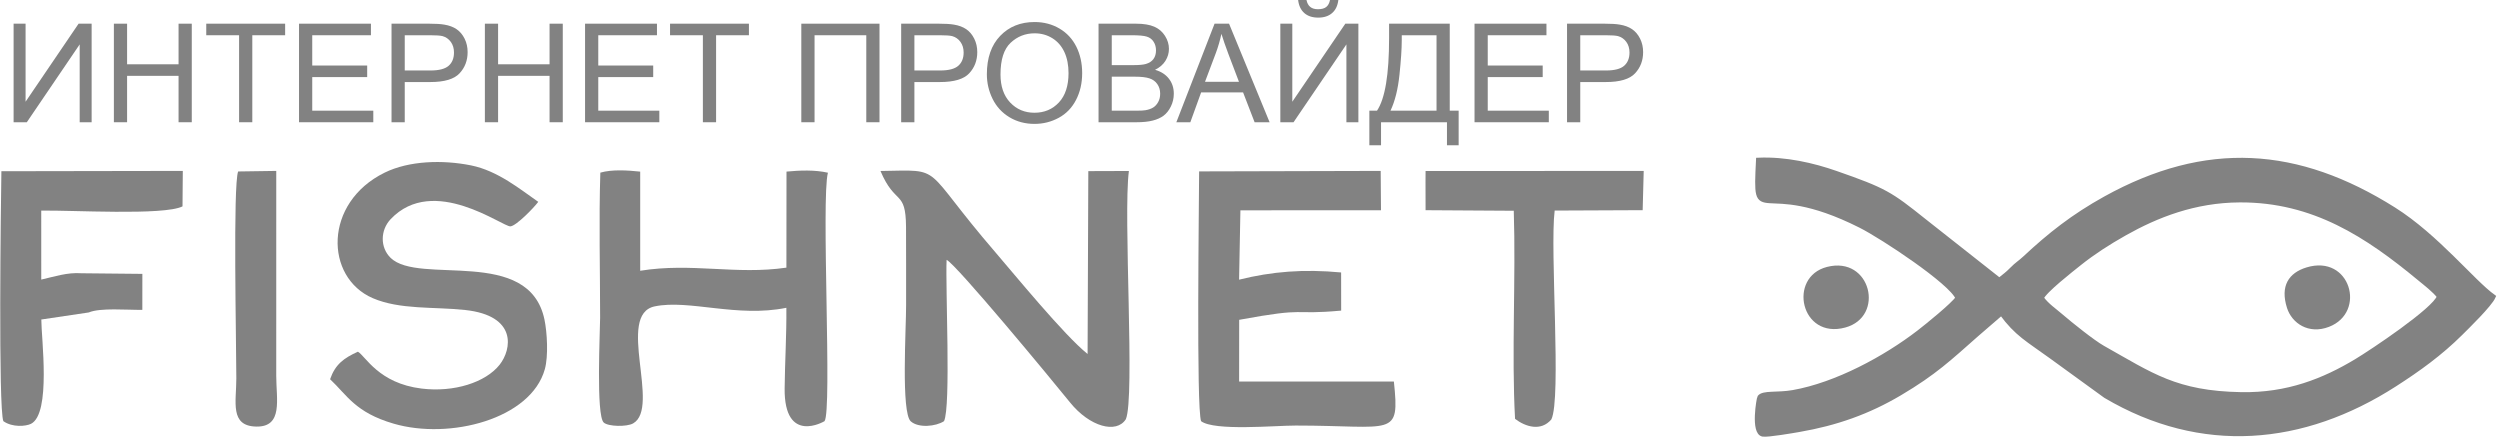
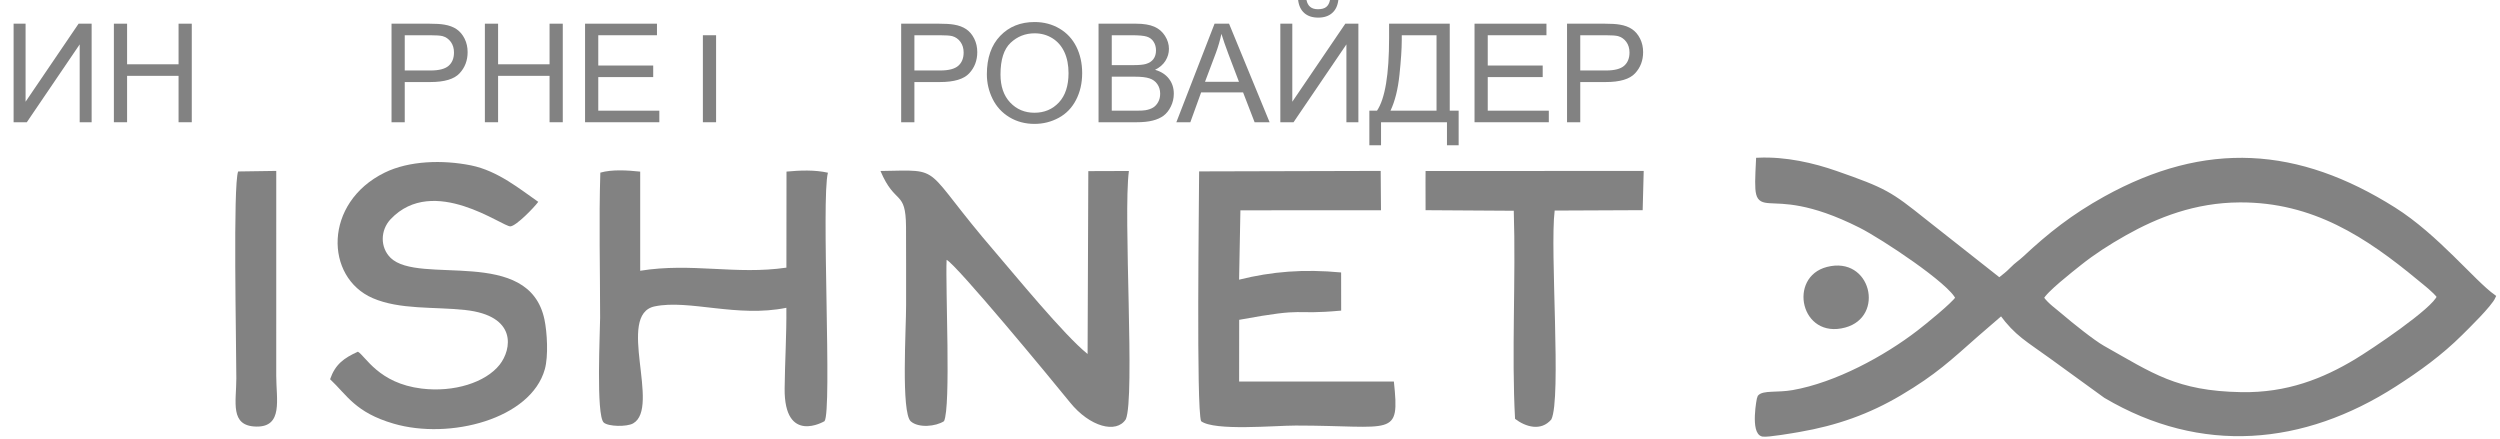
<svg xmlns="http://www.w3.org/2000/svg" width="165" height="29" viewBox="0 0 165 29" fill="none">
  <g clip-path="url(#clip0_276_4797)">
    <path fill-rule="evenodd" clip-rule="evenodd" d="M134.748 19.669C134.933 19.201 136.72 17.806 137.262 17.373C138.142 16.671 139.135 16.028 140.227 15.412C142.343 14.219 144.838 13.23 147.822 13.215C152.708 13.19 156.25 15.545 159.684 18.386C160.103 18.732 160.683 19.175 160.981 19.571C160.691 20.448 156.541 23.213 155.514 23.83C153.378 25.113 150.984 26.081 147.918 26.026C143.606 25.948 142.007 24.757 138.79 22.95C138.125 22.576 136.654 21.393 136.047 20.871C135.584 20.472 135.101 20.154 134.748 19.669ZM129.204 19.669C128.902 20.121 127.185 21.512 126.648 21.925C124.434 23.631 121.2 25.386 118.338 25.888C117.302 26.07 116.37 25.895 116.128 26.215C116.076 26.284 115.676 28.551 116.344 28.673C116.658 28.73 118.37 28.433 118.717 28.373C121.193 27.948 123.312 27.195 125.397 25.96C127.704 24.592 128.66 23.668 130.474 22.07L132.091 20.673C133.102 22.059 133.851 22.424 135.383 23.538L138.964 26.136C145.302 29.88 152.001 29.27 158.052 25.382C159.643 24.36 161.063 23.334 162.397 22.011C162.843 21.568 164.336 20.115 164.57 19.581C163.213 18.613 160.831 15.605 157.998 13.819C151.65 9.819 145.604 9.412 138.951 13.096C136.837 14.267 135.284 15.493 133.63 17.037C133.33 17.317 133.107 17.44 132.801 17.753C132.503 18.06 132.264 18.232 131.956 18.48L126.998 14.572C124.738 12.766 124.397 12.548 121.171 11.421C119.662 10.894 117.852 10.472 116.041 10.552C115.801 15.39 116.065 11.508 122.791 14.898C124.27 15.643 128.783 18.636 129.204 19.669Z" fill="#828282" stroke="#828282" stroke-width="0.288" stroke-miterlimit="22.926" />
-     <path fill-rule="evenodd" clip-rule="evenodd" d="M152.228 17.65C151.06 18.008 150.479 18.868 150.942 20.323C151.263 21.332 152.367 22.092 153.717 21.57C156.21 20.605 155.124 16.764 152.228 17.65Z" fill="#828282" />
    <path fill-rule="evenodd" clip-rule="evenodd" d="M120.578 17.618C117.978 18.288 118.837 22.416 121.786 21.617C124.43 20.901 123.486 16.87 120.578 17.618Z" fill="#828282" />
    <path fill-rule="evenodd" clip-rule="evenodd" d="M58.112 11.285C59.085 13.59 59.779 12.487 59.798 14.974C59.81 16.694 59.798 18.42 59.803 20.141C59.808 21.642 59.462 27.243 60.113 27.811C60.627 28.261 61.763 28.151 62.306 27.797C62.767 26.831 62.392 18.989 62.476 17.149C63.124 17.458 69.406 25.053 70.619 26.557C71.926 28.177 73.689 28.639 74.305 27.67C74.922 26.238 74.121 14.208 74.507 11.285L71.829 11.294L71.781 23.364C70.229 22.122 66.918 18.069 65.682 16.635C60.712 10.87 62.409 11.219 58.112 11.285Z" fill="#828282" />
    <path fill-rule="evenodd" clip-rule="evenodd" d="M21.786 25.029C22.912 26.087 23.445 27.22 25.975 27.96C29.673 29.043 35.041 27.661 35.959 24.367C36.2 23.506 36.112 21.938 35.936 21.096C34.919 16.22 27.643 18.853 25.774 17.012C25.086 16.335 25.09 15.194 25.787 14.46C28.616 11.484 33.193 14.995 33.694 14.94C34.087 14.896 35.239 13.711 35.525 13.322C34.351 12.511 32.865 11.272 31.085 10.915C29.229 10.542 27.002 10.599 25.385 11.395C21.341 13.383 21.433 18.307 24.599 19.677C26.389 20.451 28.648 20.239 30.686 20.458C34.165 20.83 33.773 23.062 32.977 24.07C32.051 25.242 29.965 25.907 27.826 25.646C24.983 25.299 24.125 23.5 23.622 23.212C22.698 23.631 22.129 24.041 21.786 25.029Z" fill="#828282" />
    <path fill-rule="evenodd" clip-rule="evenodd" d="M81.867 13.881L91.146 13.876L91.126 11.28L79.142 11.312C79.137 13.463 78.952 26.924 79.271 27.797C80.147 28.46 84.142 28.086 85.515 28.086C91.971 28.086 92.391 28.93 91.996 25.183L81.782 25.18L81.786 21.108C86.456 20.248 85.113 20.811 88.517 20.5L88.514 17.982C86.036 17.75 83.954 17.918 81.78 18.458L81.867 13.881Z" fill="#828282" />
    <path fill-rule="evenodd" clip-rule="evenodd" d="M39.622 11.394C39.522 14.537 39.608 17.815 39.608 20.973C39.608 21.827 39.329 27.411 39.846 27.887C40.142 28.159 41.368 28.18 41.783 27.946C43.629 26.906 40.64 20.757 43.21 20.221C45.477 19.749 48.656 20.978 51.9 20.314C51.918 22.097 51.804 23.859 51.786 25.634C51.748 29.376 54.41 27.806 54.418 27.797C54.93 27.154 54.189 13.126 54.643 11.399C53.776 11.203 52.804 11.241 51.909 11.325L51.903 17.664C48.559 18.152 45.659 17.32 42.253 17.87L42.253 11.327C41.419 11.239 40.401 11.172 39.622 11.394Z" fill="#828282" />
-     <path fill-rule="evenodd" clip-rule="evenodd" d="M5.858 20.622C6.622 20.301 8.371 20.462 9.394 20.452L9.396 18.076L5.378 18.035C4.444 17.964 3.551 18.266 2.723 18.453L2.722 13.901C4.64 13.86 10.815 14.24 12.046 13.621L12.065 11.28L0.092 11.301C0.056 13.364 -0.116 26.987 0.222 27.797C0.824 28.221 1.703 28.139 2.044 27.973C3.387 27.298 2.723 22.289 2.727 21.087L5.858 20.622Z" fill="#828282" />
    <path fill-rule="evenodd" clip-rule="evenodd" d="M99.909 13.91C100.052 18.31 99.757 23.427 99.994 27.645C100.667 28.16 101.695 28.497 102.388 27.683C103.067 26.318 102.282 16.499 102.608 13.897L108.416 13.871L108.485 11.281L94.088 11.287L94.084 11.985L94.088 13.873L99.909 13.91Z" fill="#828282" />
    <path fill-rule="evenodd" clip-rule="evenodd" d="M15.717 11.317C15.373 12.216 15.596 22.523 15.598 24.967C15.6 26.526 15.146 28.121 16.916 28.154C18.702 28.187 18.23 26.339 18.232 24.801L18.233 11.28L15.717 11.317Z" fill="#828282" />
    <path d="M0.898 1.563H1.688V6.714L5.187 1.563H6.048V8.068H5.259V2.93L1.769 8.068H0.898V1.563Z" fill="#828282" />
    <path d="M7.516 8.068V1.563H8.388V4.243H11.785V1.563H12.657V8.068H11.785V5.006H8.388V8.068H7.516Z" fill="#828282" />
-     <path d="M15.78 8.068V2.326H13.613V1.563H18.819V2.326H16.652V8.068H15.78Z" fill="#828282" />
-     <path d="M19.736 8.068V1.563H24.482V2.326H20.608V4.325H24.234V5.088H20.608V7.305H24.638V8.068H19.736Z" fill="#828282" />
    <path d="M25.841 8.068V1.563H28.323C28.759 1.563 29.093 1.584 29.324 1.625C29.647 1.678 29.918 1.779 30.136 1.928C30.355 2.078 30.531 2.286 30.665 2.555C30.797 2.823 30.863 3.118 30.863 3.441C30.863 3.992 30.686 4.46 30.329 4.841C29.974 5.224 29.33 5.415 28.4 5.415H26.713V8.068H25.841ZM26.713 4.652H28.412C28.975 4.652 29.373 4.549 29.61 4.342C29.846 4.134 29.963 3.843 29.963 3.466C29.963 3.195 29.895 2.962 29.756 2.768C29.616 2.574 29.433 2.446 29.206 2.383C29.059 2.346 28.788 2.326 28.395 2.326H26.713V4.652Z" fill="#828282" />
    <path d="M32.002 8.068V1.563H32.874V4.243H36.271V1.563H37.143V8.068H36.271V5.006H32.874V8.068H32.002Z" fill="#828282" />
    <path d="M38.614 8.068V1.563H43.36V2.326H39.486V4.325H43.112V5.088H39.486V7.305H43.516V8.068H38.614Z" fill="#828282" />
-     <path d="M46.39 8.068V2.326H44.223V1.563H49.429V2.326H47.262V8.068H46.39Z" fill="#828282" />
-     <path d="M52.887 1.563H58.047V8.068H57.175V2.326H53.76V8.068H52.887V1.563Z" fill="#828282" />
+     <path d="M46.39 8.068V2.326H44.223V1.563V2.326H47.262V8.068H46.39Z" fill="#828282" />
    <path d="M59.477 8.068V1.563H61.96C62.396 1.563 62.729 1.584 62.961 1.625C63.283 1.678 63.554 1.779 63.773 1.928C63.992 2.078 64.167 2.286 64.301 2.555C64.434 2.823 64.5 3.118 64.5 3.441C64.5 3.992 64.322 4.46 63.966 4.841C63.611 5.224 62.966 5.415 62.036 5.415H60.35V8.068H59.477ZM60.35 4.652H62.048C62.612 4.652 63.009 4.549 63.246 4.342C63.482 4.134 63.6 3.843 63.6 3.466C63.6 3.195 63.531 2.962 63.392 2.768C63.253 2.574 63.069 2.446 62.843 2.383C62.696 2.346 62.425 2.326 62.031 2.326H60.35V4.652Z" fill="#828282" />
    <path d="M65.133 4.902C65.133 3.824 65.427 2.979 66.013 2.368C66.599 1.758 67.355 1.454 68.283 1.454C68.89 1.454 69.436 1.597 69.925 1.884C70.411 2.17 70.783 2.57 71.039 3.083C71.294 3.595 71.423 4.176 71.423 4.826C71.423 5.485 71.288 6.075 71.018 6.595C70.749 7.116 70.368 7.509 69.876 7.776C69.381 8.044 68.849 8.177 68.278 8.177C67.658 8.177 67.106 8.029 66.618 7.734C66.131 7.438 65.761 7.035 65.51 6.524C65.259 6.013 65.133 5.473 65.133 4.902ZM66.033 4.917C66.033 5.7 66.246 6.316 66.671 6.766C67.097 7.216 67.631 7.441 68.273 7.441C68.928 7.441 69.465 7.214 69.889 6.76C70.311 6.306 70.523 5.66 70.523 4.825C70.523 4.296 70.433 3.834 70.252 3.441C70.071 3.047 69.806 2.741 69.459 2.524C69.11 2.308 68.721 2.199 68.287 2.199C67.672 2.199 67.143 2.408 66.699 2.826C66.255 3.244 66.033 3.94 66.033 4.917Z" fill="#828282" />
    <path d="M72.504 8.068V1.563H74.971C75.473 1.563 75.875 1.628 76.179 1.76C76.482 1.891 76.719 2.094 76.891 2.368C77.064 2.641 77.15 2.927 77.15 3.227C77.15 3.504 77.073 3.766 76.921 4.011C76.77 4.257 76.54 4.455 76.233 4.607C76.631 4.722 76.937 4.919 77.15 5.197C77.364 5.474 77.471 5.803 77.471 6.181C77.471 6.487 77.405 6.771 77.275 7.032C77.145 7.294 76.984 7.496 76.793 7.638C76.602 7.779 76.362 7.887 76.074 7.959C75.785 8.032 75.431 8.068 75.012 8.068H72.504ZM73.376 4.298H74.798C75.183 4.298 75.46 4.272 75.627 4.222C75.849 4.157 76.016 4.048 76.128 3.896C76.239 3.745 76.296 3.556 76.296 3.327C76.296 3.11 76.244 2.92 76.138 2.756C76.034 2.591 75.884 2.477 75.69 2.417C75.496 2.356 75.162 2.326 74.691 2.326H73.376V4.298ZM73.376 7.305H75.014C75.295 7.305 75.492 7.294 75.607 7.273C75.806 7.238 75.974 7.179 76.109 7.096C76.244 7.013 76.354 6.892 76.441 6.733C76.528 6.574 76.571 6.39 76.571 6.183C76.571 5.939 76.508 5.729 76.381 5.548C76.256 5.368 76.082 5.242 75.858 5.17C75.636 5.097 75.315 5.061 74.897 5.061H73.376V7.305Z" fill="#828282" />
    <path d="M77.639 8.068L80.161 1.563H81.117L83.794 8.068H82.804L82.043 6.097H79.275L78.562 8.068H77.639ZM79.531 5.397H81.771L81.085 3.593C80.879 3.045 80.723 2.593 80.614 2.235C80.523 2.659 80.403 3.075 80.251 3.487L79.531 5.397Z" fill="#828282" />
    <path d="M84.502 1.563H85.292V6.714L88.791 1.563H89.653V8.068H88.863V2.93L85.373 8.068H84.502V1.563ZM87.78 0H88.331C88.286 0.374 88.149 0.662 87.919 0.862C87.689 1.063 87.385 1.163 87.004 1.163C86.621 1.163 86.316 1.063 86.088 0.865C85.859 0.665 85.721 0.377 85.677 0H86.228C86.27 0.204 86.353 0.357 86.477 0.457C86.601 0.559 86.77 0.609 86.979 0.609C87.223 0.609 87.407 0.56 87.53 0.462C87.654 0.365 87.738 0.21 87.78 0Z" fill="#828282" />
    <path d="M91.68 1.563H95.683V7.305H96.271V9.586H95.5V8.068H91.148V9.586H90.377V7.305H90.882C91.414 6.515 91.68 4.917 91.68 2.514V1.563ZM94.811 2.326H92.516V2.659C92.516 3.213 92.466 3.972 92.365 4.934C92.265 5.895 92.066 6.686 91.772 7.305H94.811V2.326Z" fill="#828282" />
    <path d="M97.319 8.068V1.563H102.066V2.326H98.191V4.325H101.818V5.088H98.191V7.305H102.222V8.068H97.319Z" fill="#828282" />
    <path d="M103.424 8.068V1.563H105.906C106.342 1.563 106.676 1.584 106.907 1.625C107.23 1.678 107.501 1.779 107.72 1.928C107.938 2.078 108.114 2.286 108.248 2.555C108.381 2.823 108.446 3.118 108.446 3.441C108.446 3.992 108.269 4.46 107.912 4.841C107.557 5.224 106.913 5.415 105.983 5.415H104.297V8.068H103.424ZM104.297 4.652H105.995C106.558 4.652 106.956 4.549 107.193 4.342C107.429 4.134 107.547 3.843 107.547 3.466C107.547 3.195 107.478 2.962 107.339 2.768C107.199 2.574 107.016 2.446 106.789 2.383C106.642 2.346 106.371 2.326 105.978 2.326H104.297V4.652Z" fill="#828282" />
  </g>
  <defs>
    <clipPath id="clip0_276_4797">
      <rect width="165" height="29" fill="white" />
    </clipPath>
  </defs>
</svg>